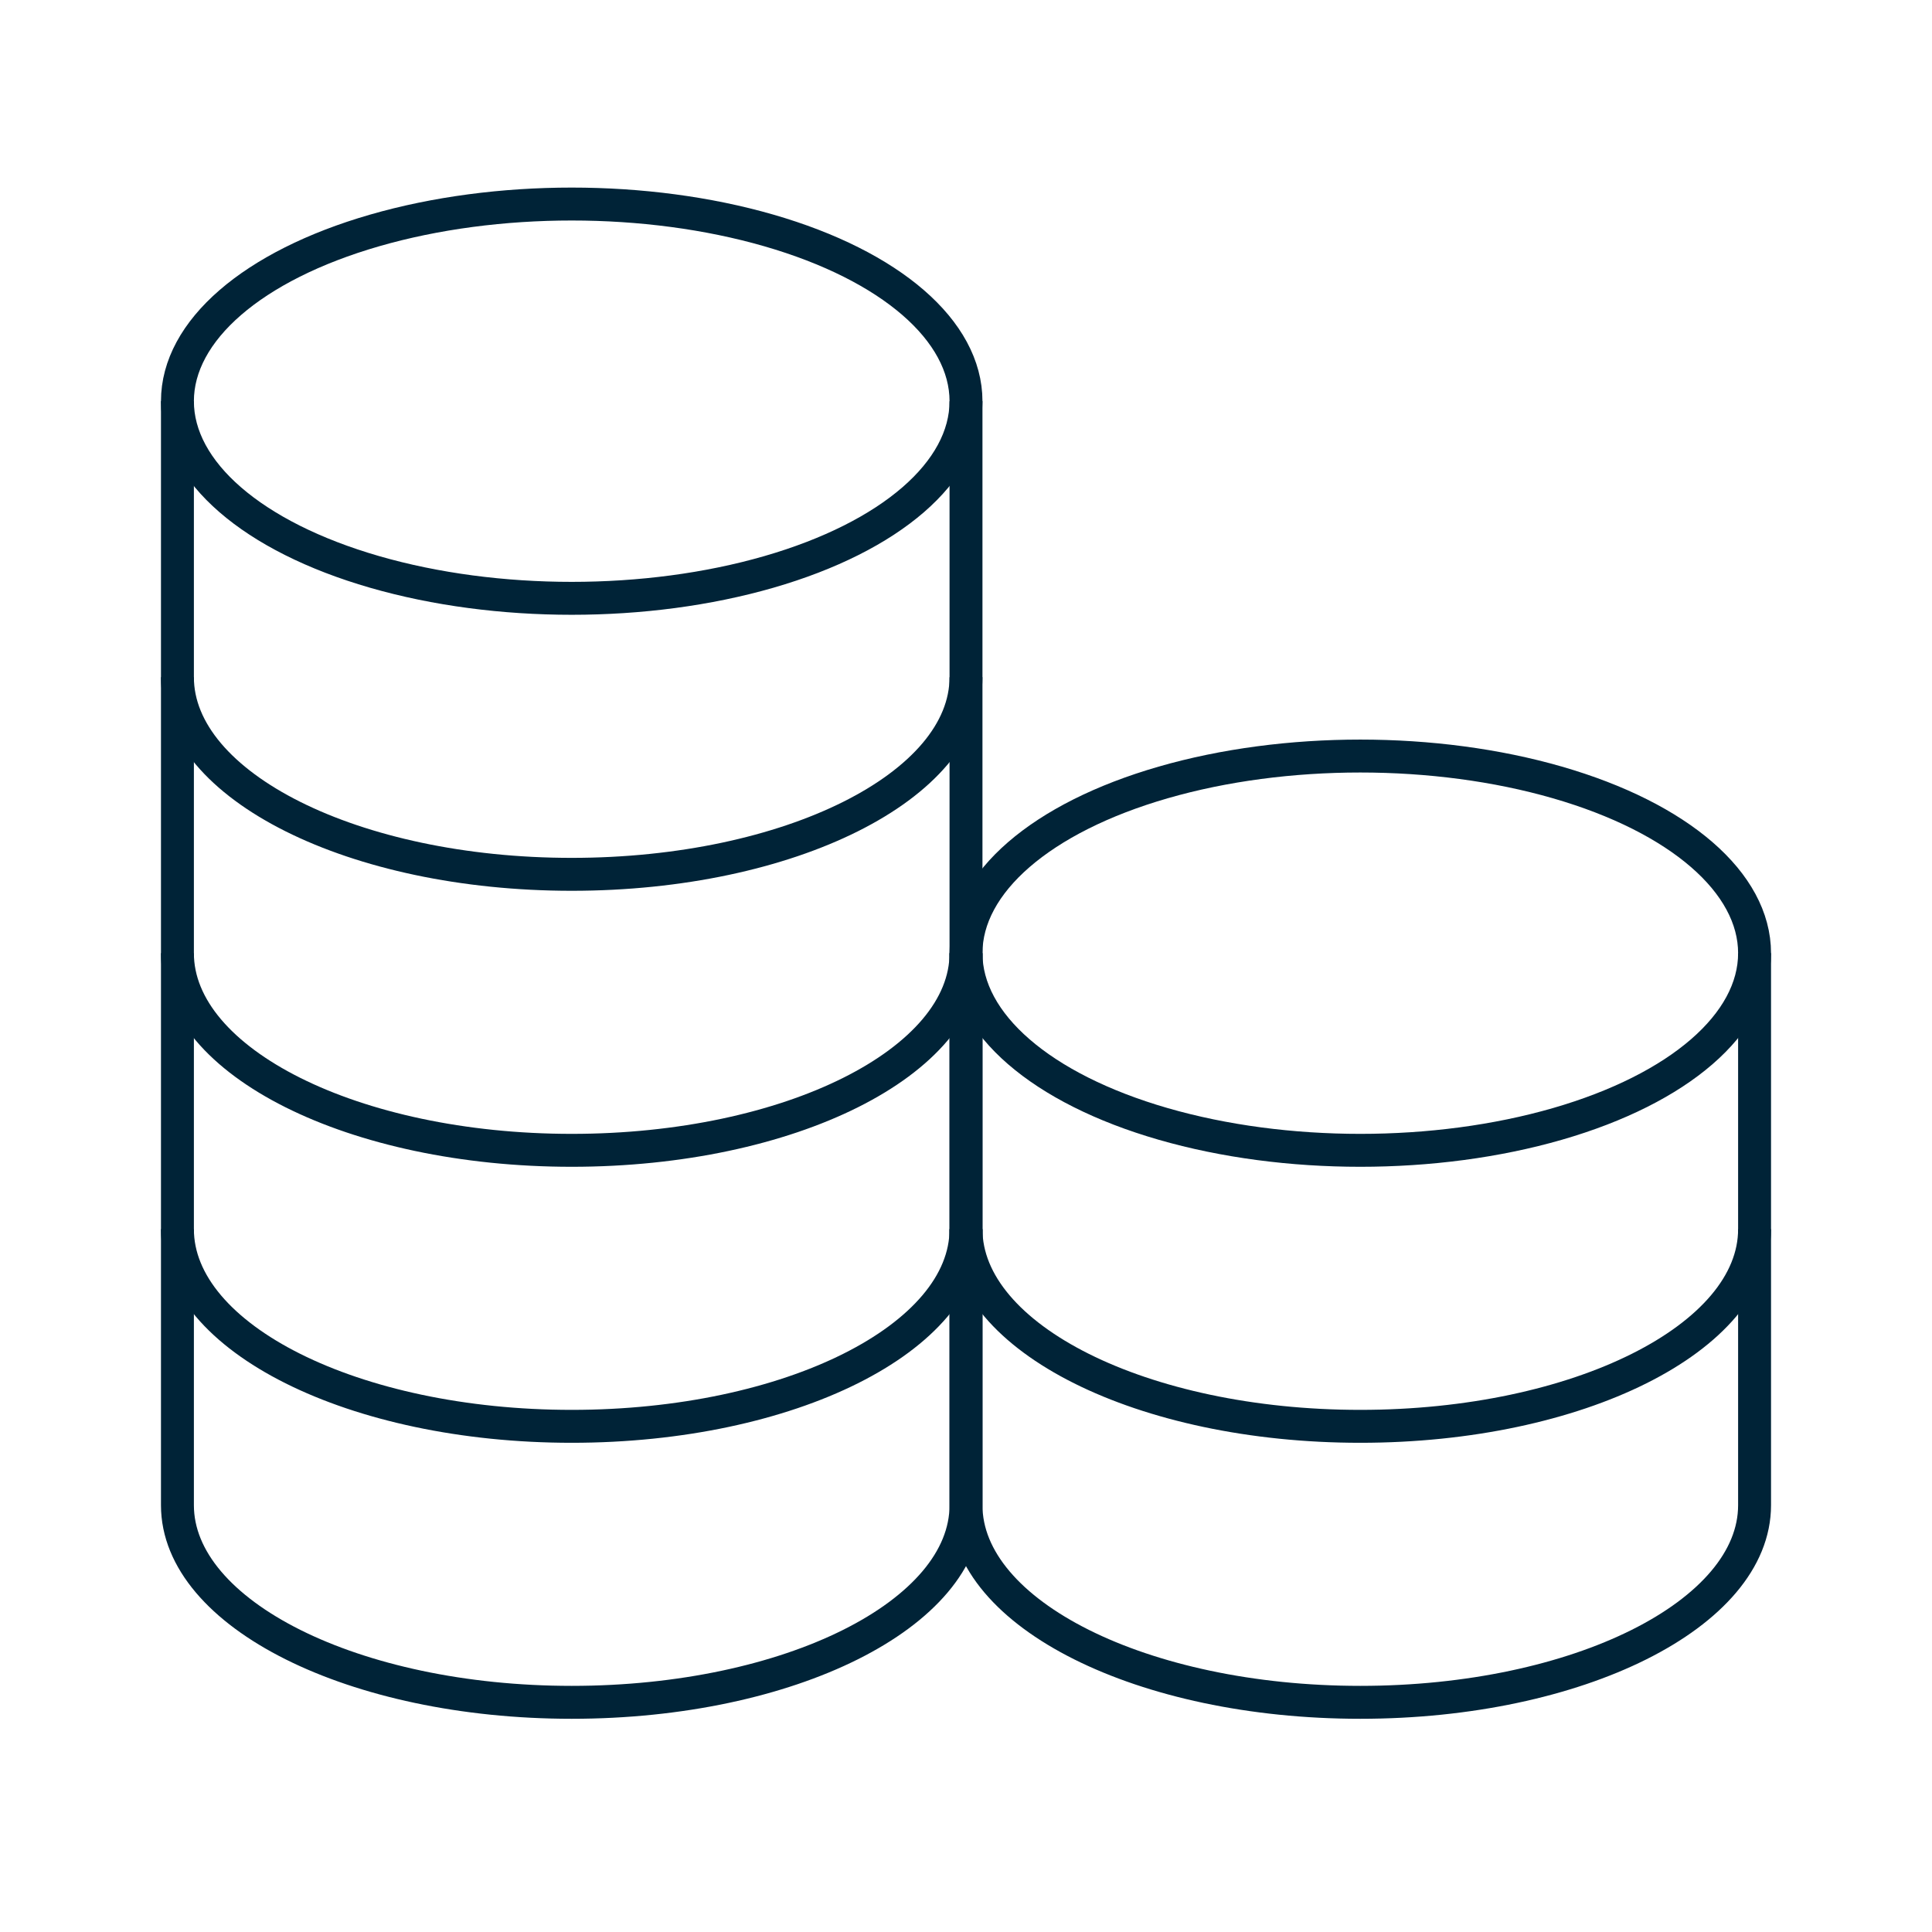
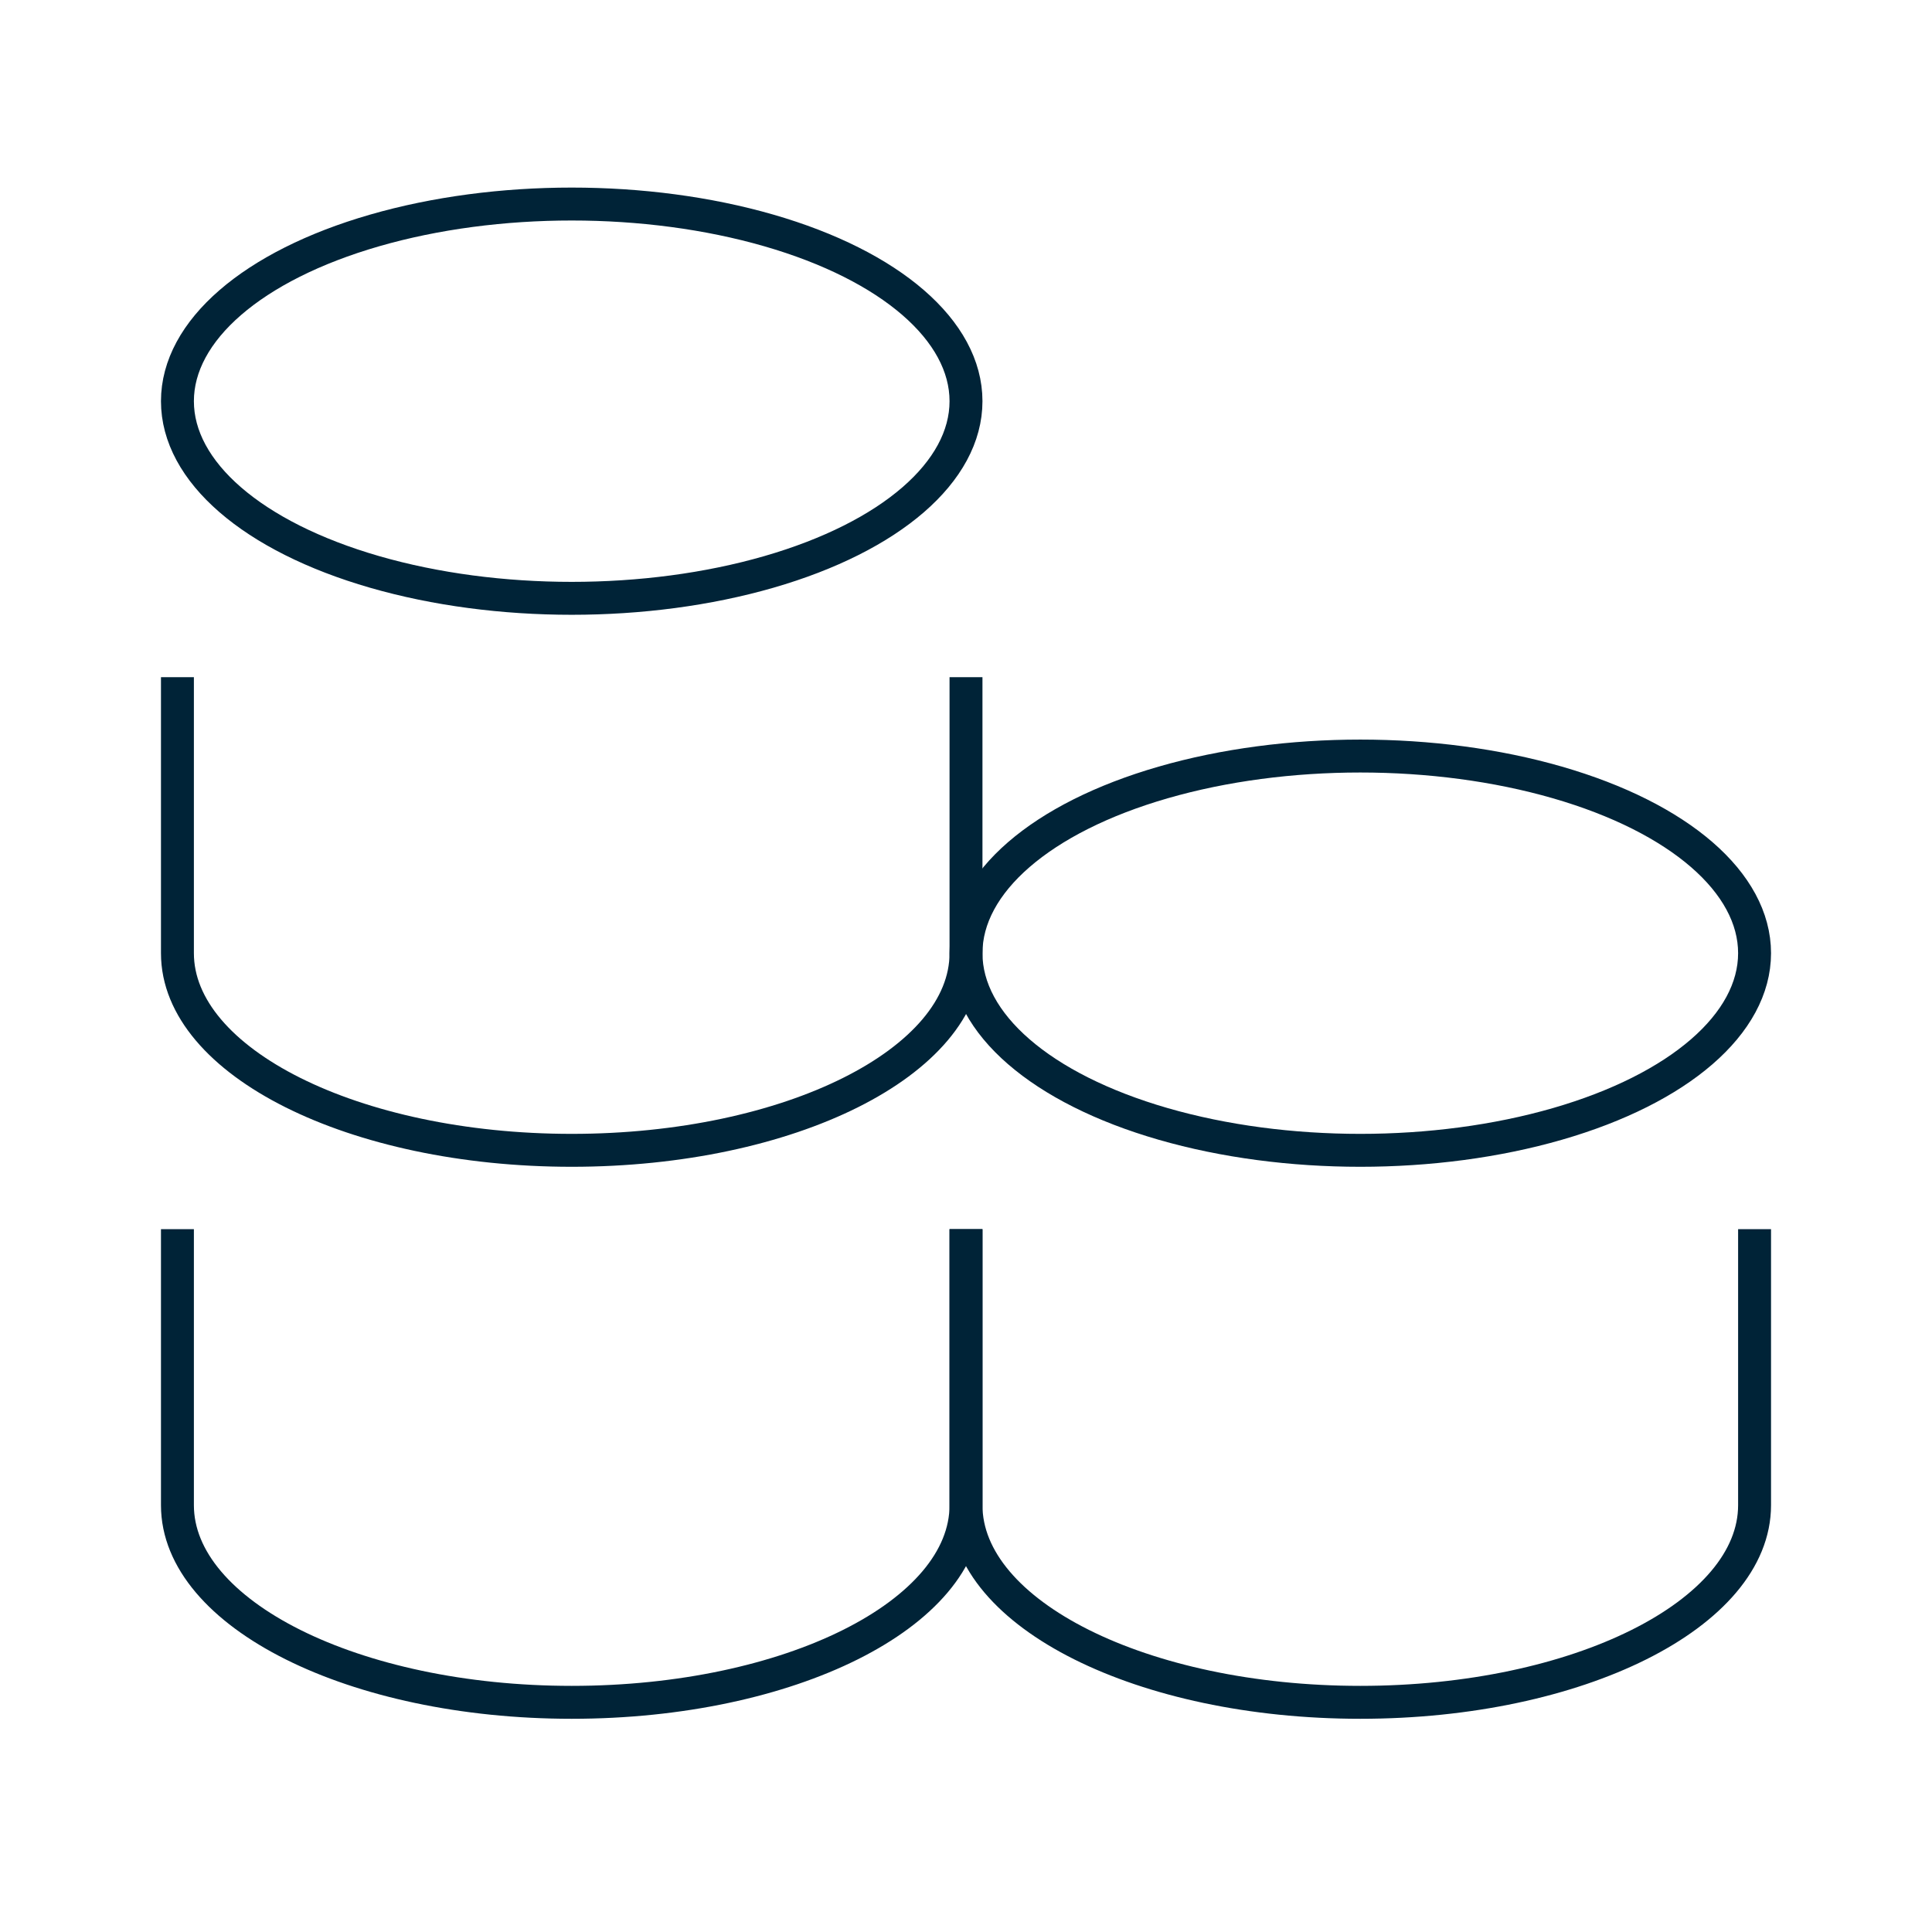
<svg xmlns="http://www.w3.org/2000/svg" width="49" height="49" viewBox="0 0 49 49" fill="none">
  <ellipse cx="14.5" cy="10.175" rx="10" ry="5" stroke="#002337" stroke-width="0.835" stroke-linejoin="round" />
-   <path d="M4.5 10.175C4.5 10.175 4.5 14.413 4.5 17.175C4.5 19.936 8.977 22.175 14.5 22.175C20.023 22.175 24.5 19.936 24.5 17.175C24.5 15.539 24.5 10.175 24.5 10.175" stroke="#002337" stroke-width="0.835" stroke-linejoin="round" />
  <path d="M4.5 17.175C4.5 17.175 4.5 21.413 4.5 24.175C4.5 26.936 8.977 29.175 14.5 29.175C20.023 29.175 24.5 26.936 24.5 24.175C24.5 22.539 24.5 17.175 24.5 17.175" stroke="#002337" stroke-width="0.835" stroke-linejoin="round" />
-   <path d="M4.5 24.175C4.5 24.175 4.5 28.413 4.5 31.175C4.5 33.936 8.977 36.175 14.5 36.175C20.023 36.175 24.5 33.936 24.5 31.175C24.5 29.539 24.5 24.175 24.5 24.175" stroke="#002337" stroke-width="0.835" stroke-linejoin="round" />
  <path d="M4.5 31.175C4.5 31.175 4.5 35.413 4.5 38.175C4.5 40.936 8.977 43.175 14.5 43.175C20.023 43.175 24.5 40.936 24.5 38.175C24.5 36.539 24.5 31.175 24.5 31.175" stroke="#002337" stroke-width="0.835" stroke-linejoin="round" />
  <ellipse cx="34.5" cy="24.175" rx="10" ry="5" stroke="#002337" stroke-width="0.835" stroke-linejoin="round" />
-   <path d="M24.5 24.175C24.5 24.175 24.5 28.413 24.5 31.175C24.5 33.936 28.977 36.175 34.5 36.175C40.023 36.175 44.5 33.936 44.5 31.175C44.5 29.539 44.5 24.175 44.5 24.175" stroke="#002337" stroke-width="0.835" stroke-linejoin="round" />
  <path d="M24.5 31.175C24.5 31.175 24.5 35.413 24.5 38.175C24.5 40.936 28.977 43.175 34.5 43.175C40.023 43.175 44.5 40.936 44.5 38.175C44.5 36.539 44.5 31.175 44.5 31.175" stroke="#002337" stroke-width="0.835" stroke-linejoin="round" />
</svg>